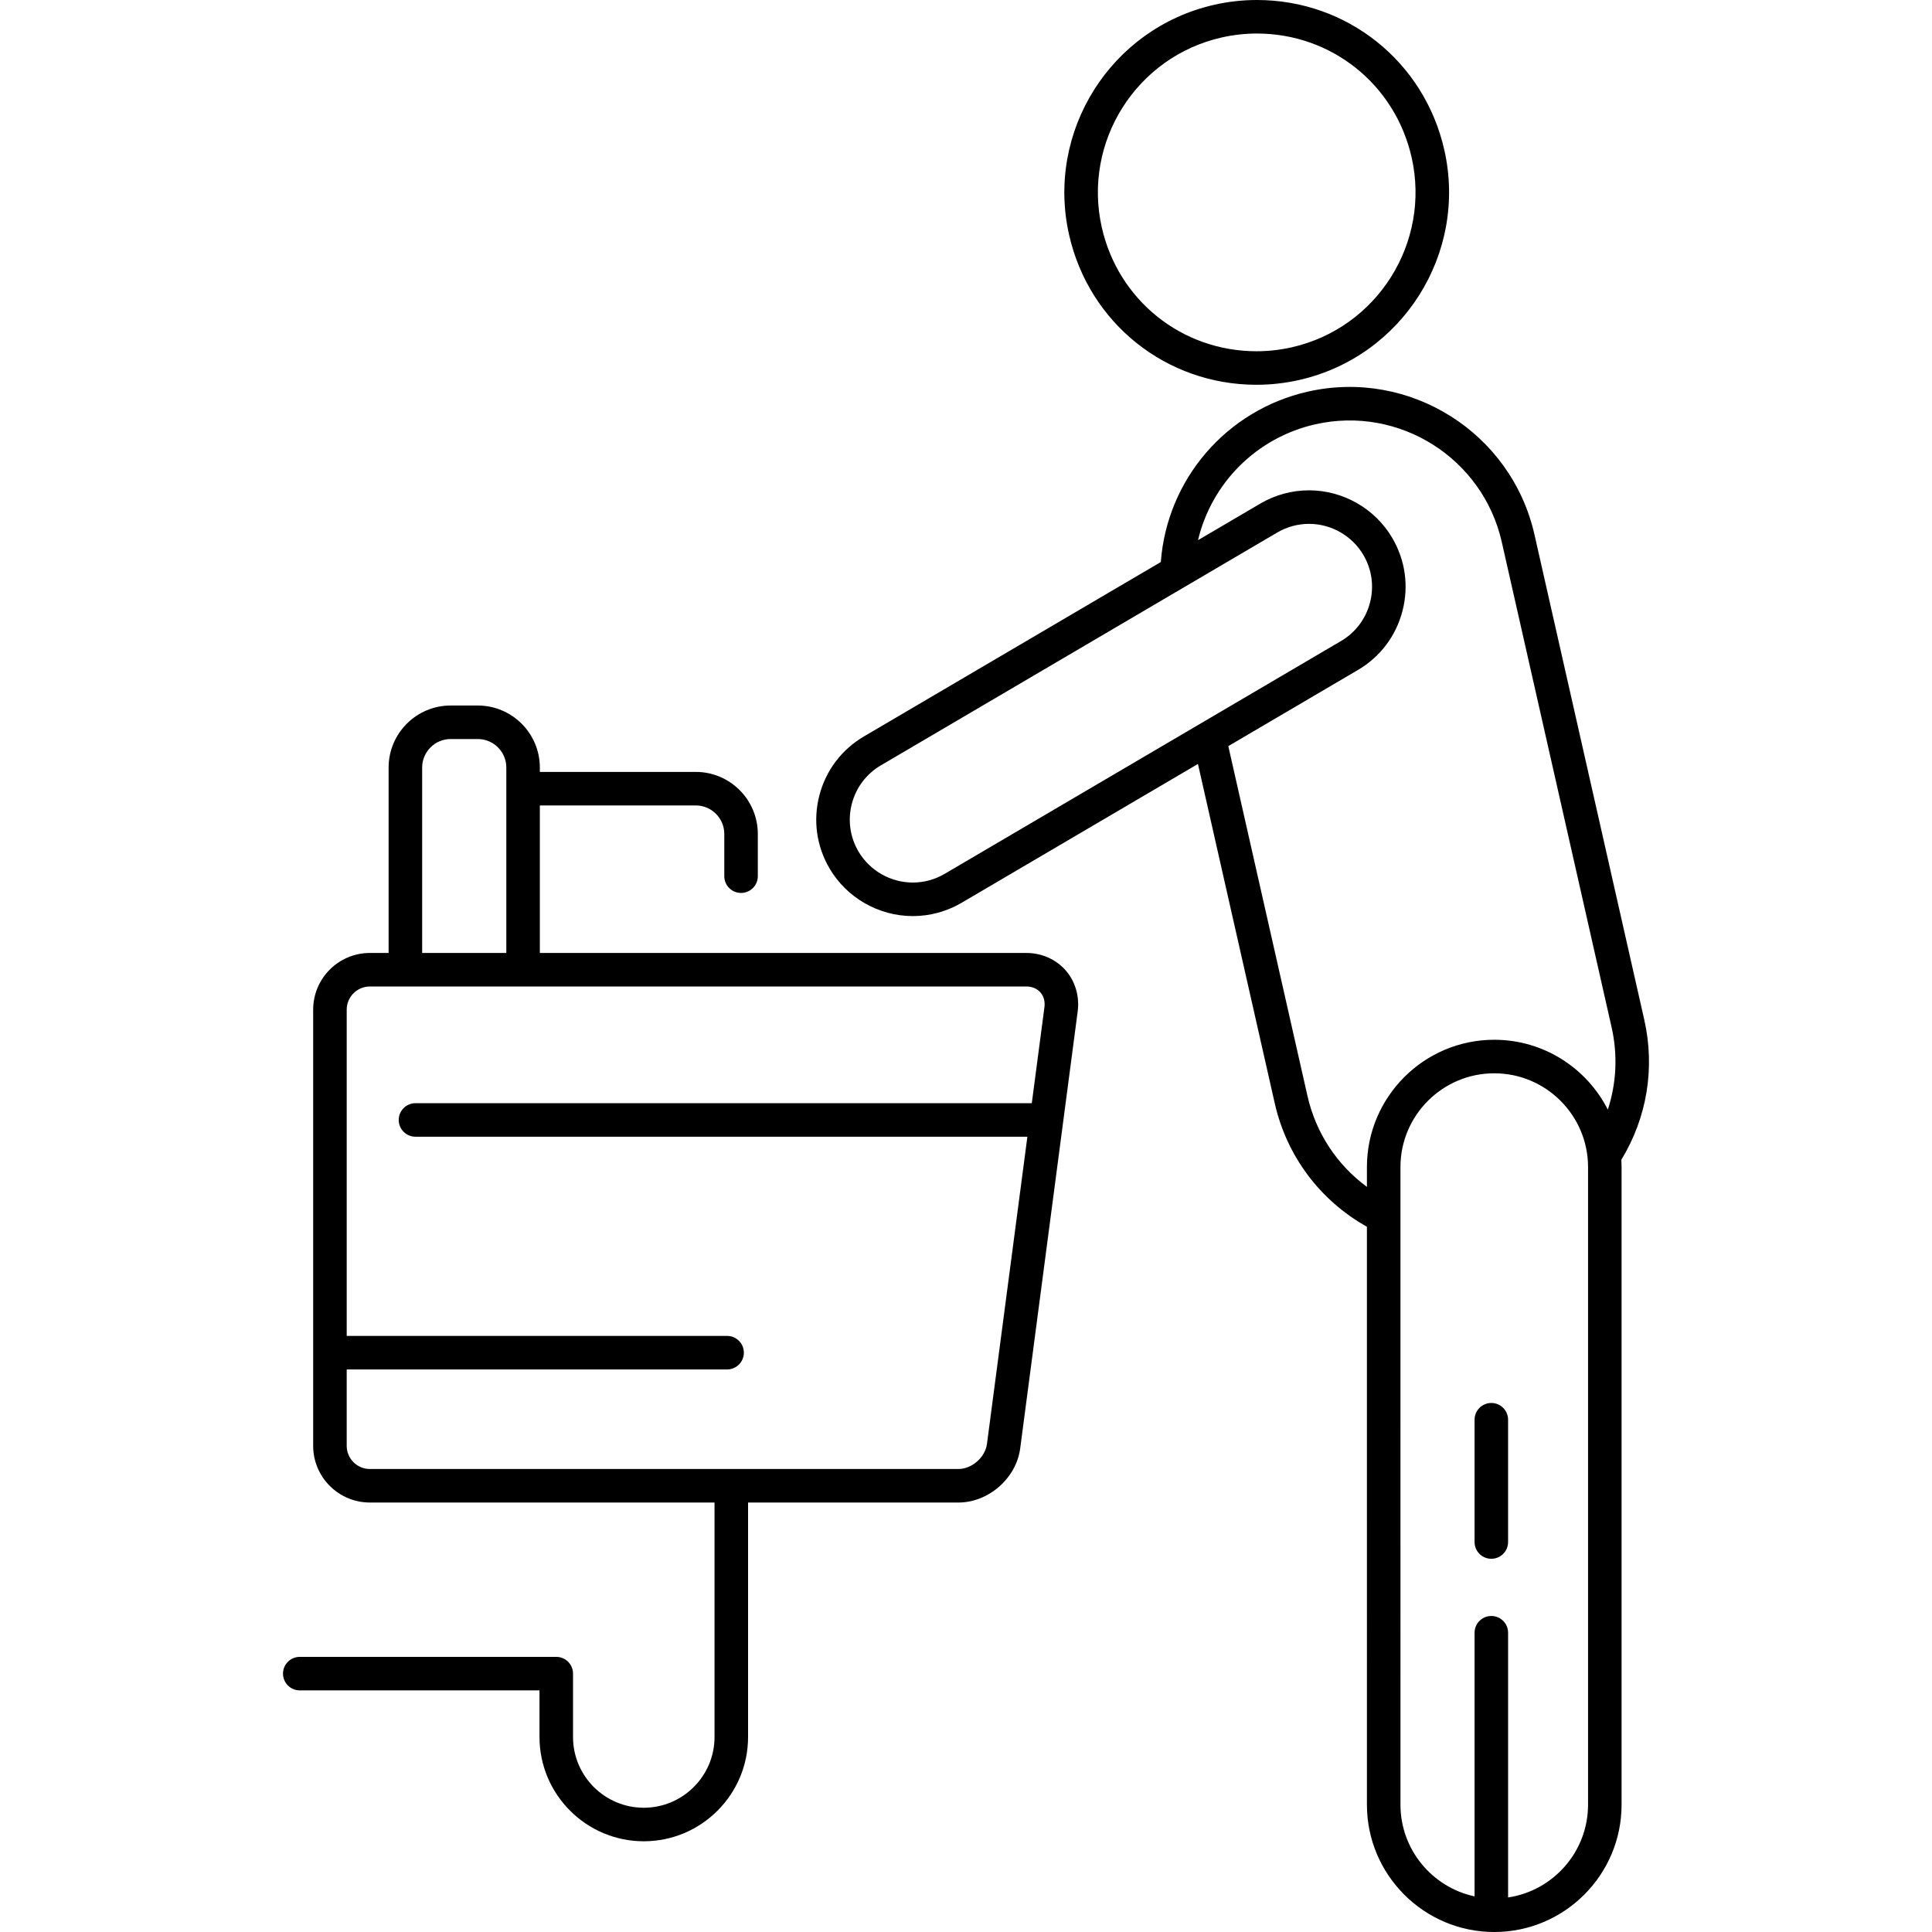
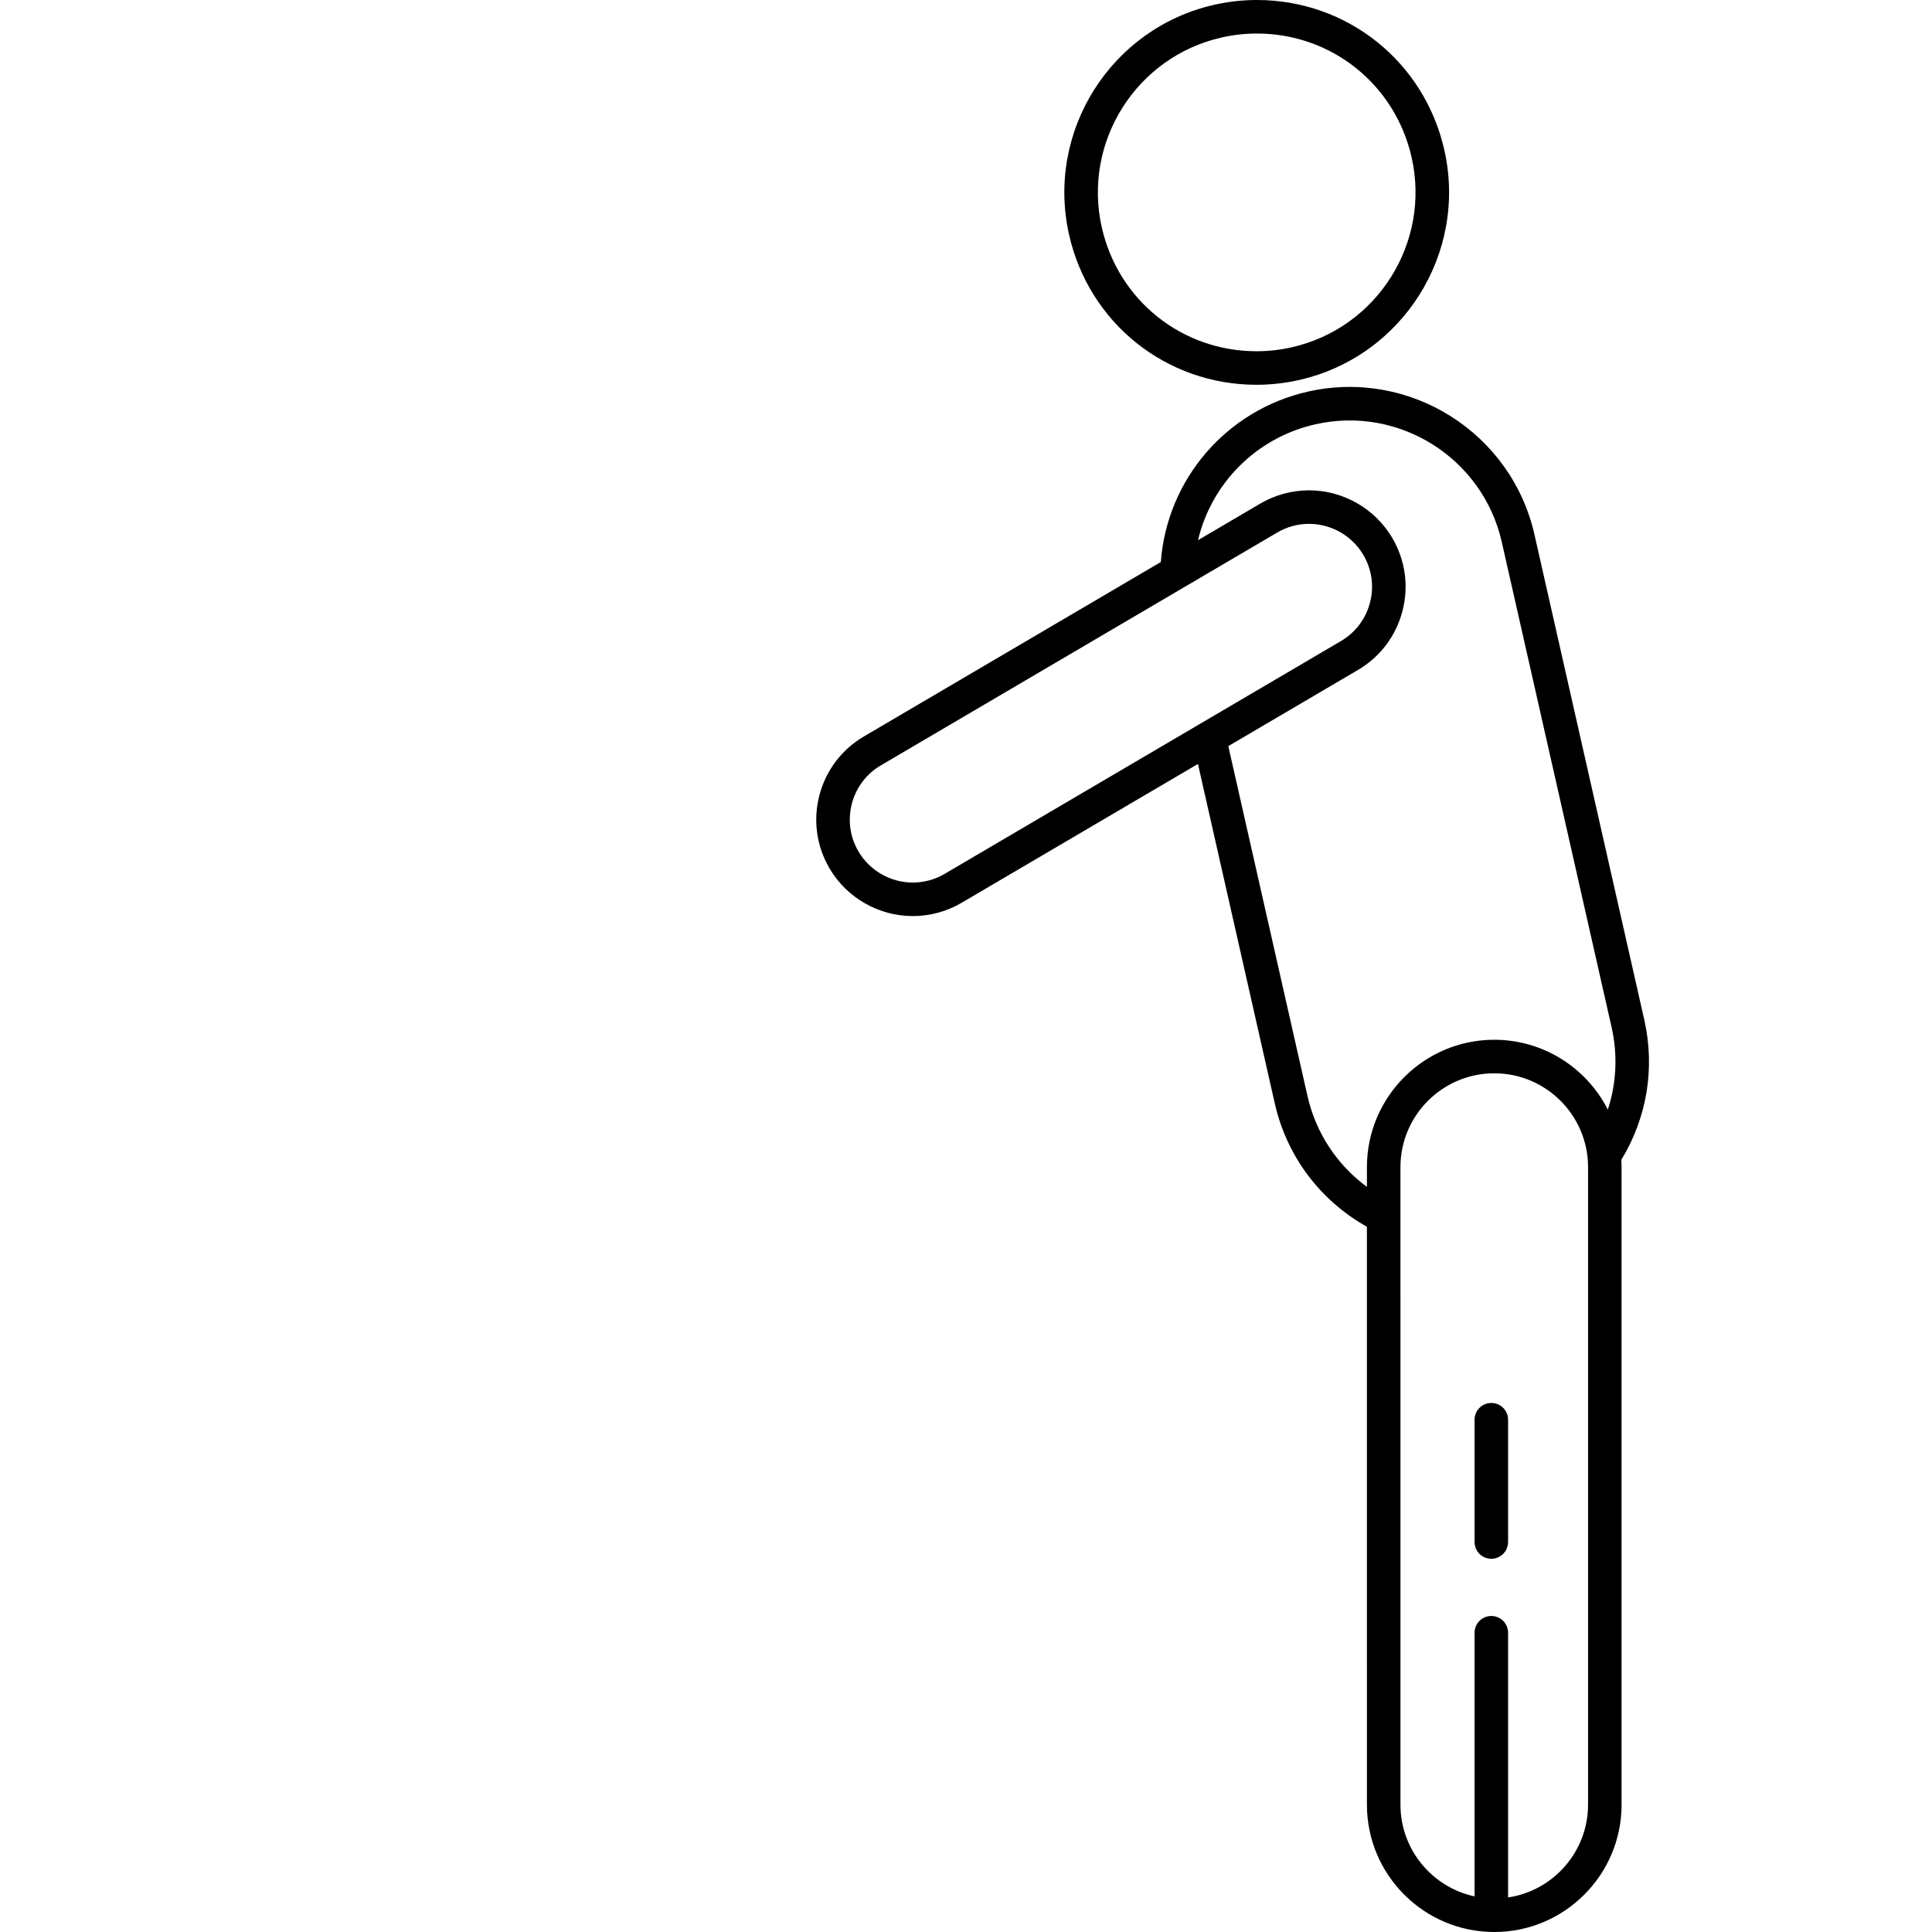
<svg xmlns="http://www.w3.org/2000/svg" height="800px" width="800px" version="1.1" id="Capa_1" viewBox="0 0 489.796 489.796" xml:space="preserve">
  <g>
    <path d="M318.557,97.548c3.614,0,7.249-0.408,10.805-1.212c26.225-5.936,42.731-32.101,36.797-58.327   C361.093,15.63,341.552,0,318.638,0c-3.614,0-7.25,0.407-10.806,1.212c-26.224,5.935-42.73,32.1-36.797,58.327   C276.102,81.918,295.643,97.548,318.557,97.548z M309.709,9.503c2.94-0.666,5.944-1.003,8.929-1.003   c18.915,0,35.047,12.906,39.23,31.386c4.9,21.654-8.73,43.259-30.382,48.159c-2.94,0.666-5.944,1.003-8.929,1.003   c-18.915,0-35.048-12.906-39.23-31.385C274.426,36.007,288.056,14.402,309.709,9.503z" />
-     <path d="M260.196,241.594H136.859v-37.401h39.534c3.984,0,7.227,3.241,7.227,7.226v10.71c0,2.348,1.902,4.25,4.25,4.25   c2.348,0,4.25-1.902,4.25-4.25v-10.71c0-8.671-7.055-15.726-15.727-15.726h-39.534v-1.105c0-8.672-7.055-15.727-15.726-15.727   h-6.886c-8.671,0-15.726,7.055-15.726,15.727v47.007h-4.755c-7.925,0-14.372,6.447-14.372,14.372v110.579   c0,7.925,6.447,14.372,14.372,14.372h87.381v59.442c0,9.891-8.046,17.936-17.937,17.936c-9.891,0-17.938-8.046-17.938-17.936   v-16.066c0-2.348-1.902-4.25-4.25-4.25H75.996c-2.348,0-4.25,1.902-4.25,4.25c0,2.348,1.902,4.25,4.25,4.25h60.778v11.816   c0,14.577,11.859,26.436,26.438,26.436c14.577,0,26.437-11.859,26.437-26.436v-59.442h53.333c7.637,0,14.66-6.159,15.657-13.729   l14.572-110.754c0.506-3.844-0.609-7.65-3.059-10.444C267.702,243.196,264.073,241.594,260.196,241.594z M107.023,194.587   c0-3.984,3.241-7.227,7.226-7.227h6.886c3.984,0,7.226,3.242,7.226,7.227v47.007h-21.337V194.587z M250.211,366.078   c-0.444,3.377-3.823,6.339-7.23,6.339H93.768c-3.238,0-5.872-2.634-5.872-5.872v-19.367h96.437c2.348,0,4.25-1.902,4.25-4.25   c0-2.348-1.902-4.25-4.25-4.25H87.896v-82.712c0-3.238,2.634-5.872,5.872-5.872h166.429c1.45,0,2.717,0.533,3.565,1.5   c0.848,0.968,1.211,2.292,1.021,3.73l-3.204,24.354H105.333c-2.348,0-4.25,1.902-4.25,4.25c0,2.348,1.902,4.25,4.25,4.25h155.128   L250.211,366.078z" />
    <path d="M416.85,258.518l-27.838-123.001c-5.848-25.825-31.608-42.078-57.438-36.236c-20.692,4.684-35.723,22.262-37.287,43.203   l-75.277,44.22c-5.632,3.308-9.639,8.611-11.282,14.934c-1.643,6.322-0.726,12.906,2.583,18.539   c4.374,7.443,12.46,12.066,21.105,12.066c4.337,0,8.614-1.166,12.371-3.373l59.915-35.195l19.474,86.044   c3.024,13.362,11.474,24.627,23.361,31.28l0.003,146.518c0,17.799,14.48,32.279,32.279,32.279s32.279-14.48,32.279-32.279V295.88   c0-0.624-0.022-1.242-0.057-1.857C417.55,283.321,419.623,270.776,416.85,258.518z M239.483,221.54   c-2.453,1.441-5.242,2.202-8.066,2.202c-5.644,0-10.923-3.017-13.776-7.872c-2.158-3.675-2.756-7.97-1.685-12.095   c1.072-4.125,3.686-7.585,7.36-9.744l100.477-59.023c2.451-1.441,5.239-2.202,8.064-2.202c5.645,0,10.924,3.02,13.779,7.879   c2.158,3.673,2.756,7.967,1.684,12.091c-1.073,4.124-3.688,7.585-7.363,9.744L239.483,221.54z M331.467,277.841l-20.072-88.686   l32.866-19.306c5.633-3.309,9.641-8.612,11.285-14.934c1.644-6.322,0.728-12.905-2.582-18.536   c-4.374-7.447-12.463-12.073-21.107-12.073c-4.337,0-8.614,1.167-12.369,3.374l-15.771,9.264   c3.423-14.43,14.784-25.989,29.735-29.373c21.256-4.81,42.458,8.568,47.27,29.822l27.838,123   c1.597,7.055,1.238,14.227-0.949,20.916c-5.334-10.497-16.232-17.71-28.79-17.71c-17.801,0-32.283,14.481-32.283,32.281v5.015   C338.95,295.311,333.586,287.205,331.467,277.841z M402.599,457.517c0,11.921-8.817,21.818-20.271,23.519v-67.107   c0-2.348-1.902-4.25-4.25-4.25c-2.348,0-4.25,1.902-4.25,4.25v66.837c-10.723-2.301-18.787-11.848-18.787-23.248l-0.004-161.637   c0-13.113,10.669-23.781,23.783-23.781c13.112,0,23.779,10.668,23.779,23.781V457.517z" />
    <path d="M378.077,355.678c-2.348,0-4.25,1.902-4.25,4.25v31c0,2.348,1.902,4.25,4.25,4.25c2.348,0,4.25-1.902,4.25-4.25v-31   C382.327,357.58,380.425,355.678,378.077,355.678z" />
  </g>
</svg>